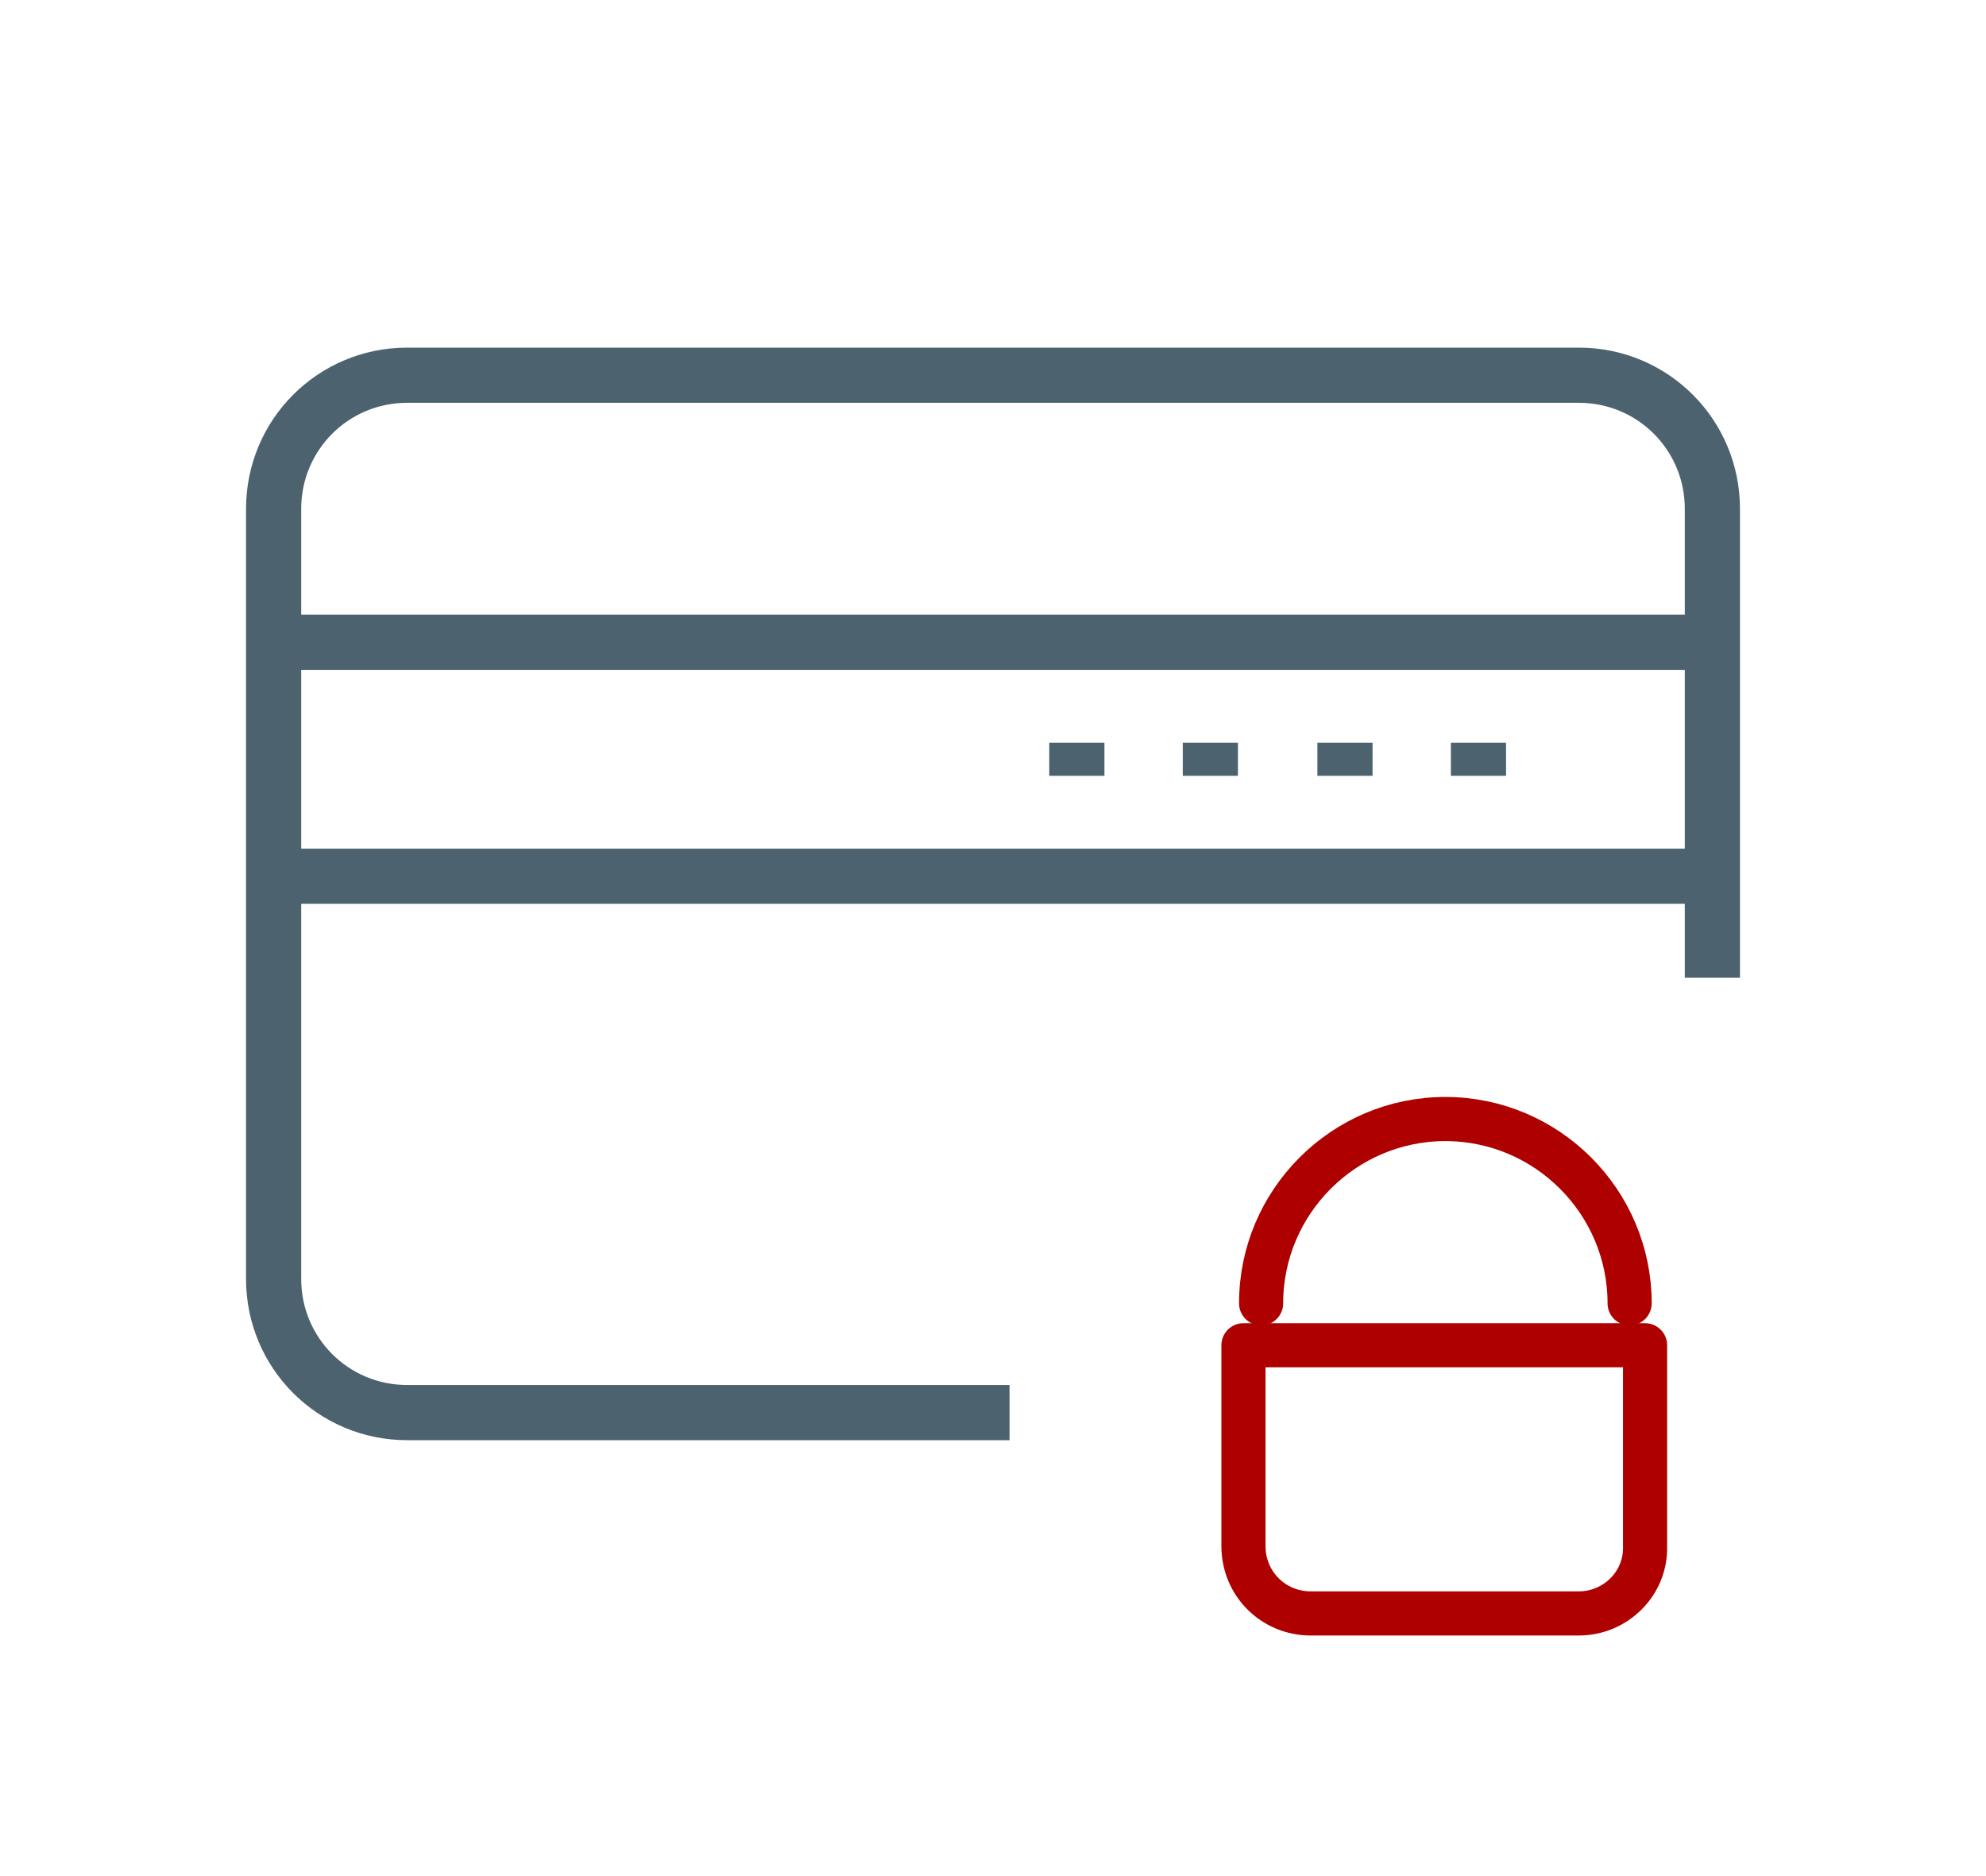
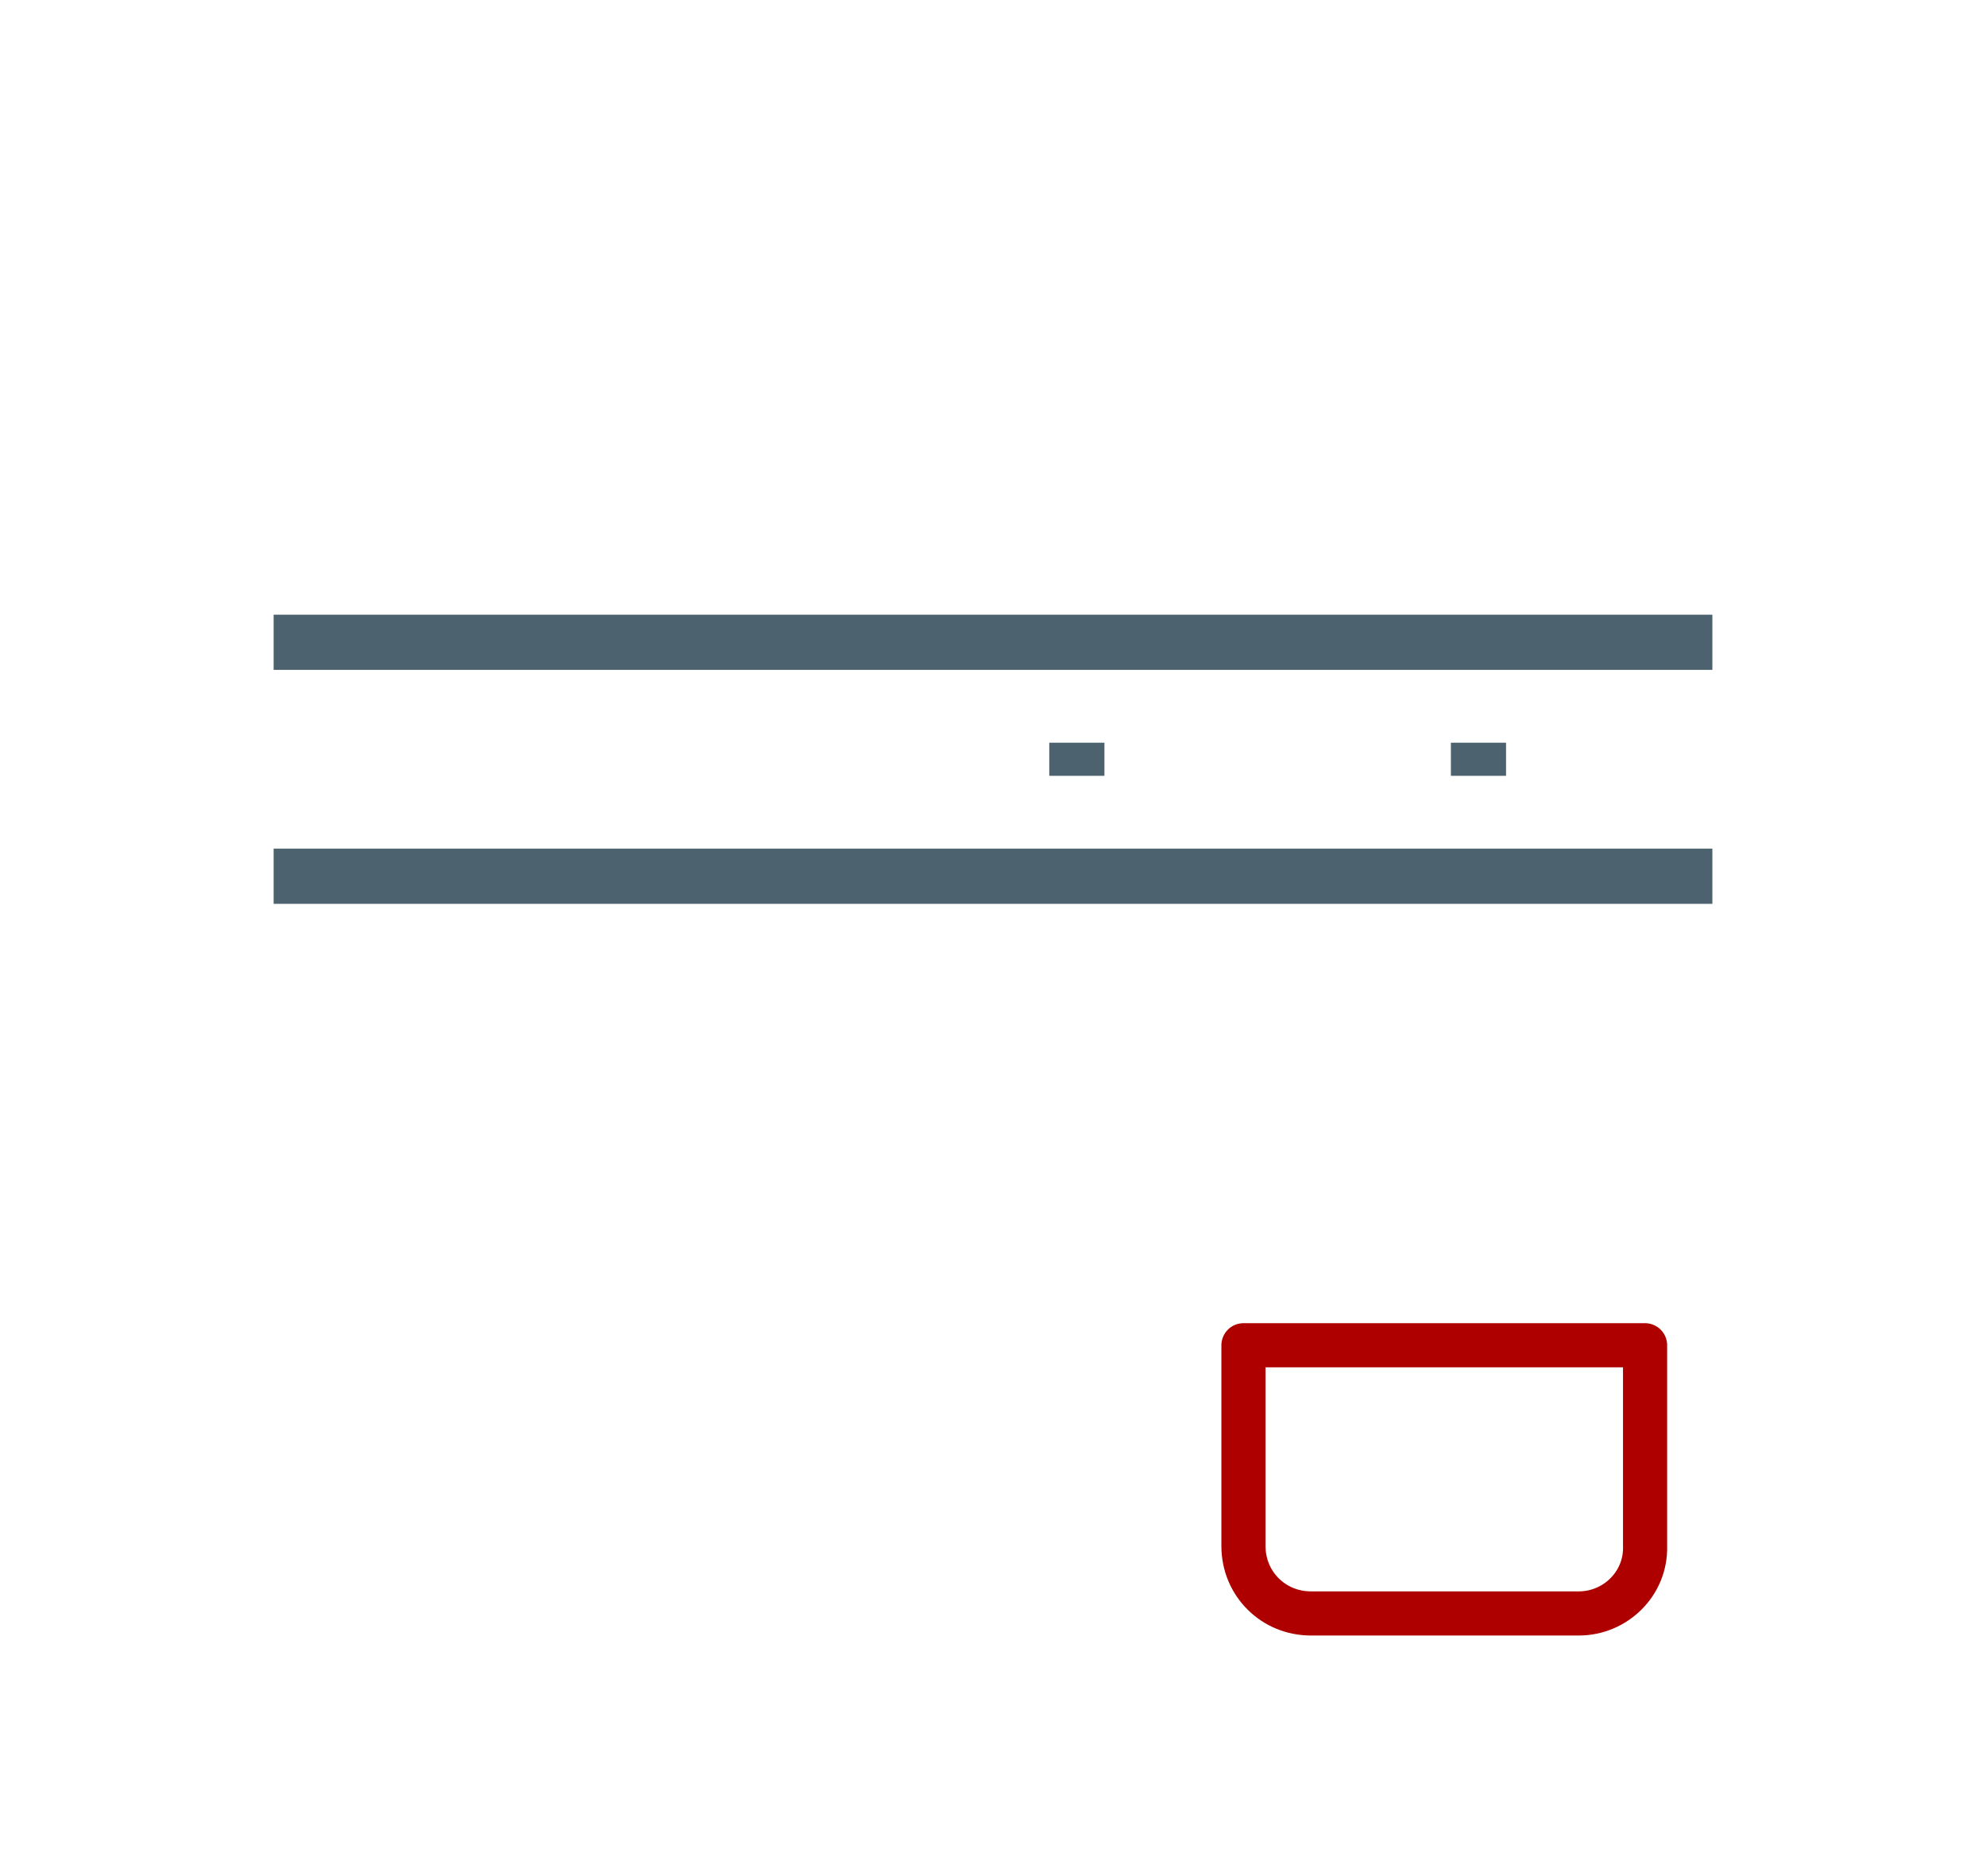
<svg xmlns="http://www.w3.org/2000/svg" version="1.1" id="Calque_1" x="0px" y="0px" viewBox="-389 396 180 170" style="enable-background:new -389 396 180 170;" xml:space="preserve">
  <style type="text/css">
	.st0{fill:none;stroke:#4C626E;stroke-width:5;stroke-miterlimit:10;}
	.st1{fill:none;stroke:#AF0000;stroke-width:4;stroke-linecap:round;stroke-linejoin:round;stroke-miterlimit:10;}
</style>
  <g id="card-lock">
    <line id="XMLID_452_" class="st0" x1="-364.2" y1="454.2" x2="-233.8" y2="454.2" />
    <line id="XMLID_451_" class="st0" x1="-364.2" y1="475.4" x2="-233.8" y2="475.4" />
-     <path id="XMLID_453_" class="st0" d="M-297.5,524h-54.6c-6.7,0-12.1-5.4-12.1-12.1v-69.8c0-6.7,5.4-12.1,12.1-12.1h106.2   c6.7,0,12.1,5.4,12.1,12.1v42.5" />
    <line id="XMLID_450_" class="st0" x1="-291.4" y1="463.3" x2="-291.4" y2="466.3" />
-     <line id="XMLID_449_" class="st0" x1="-279.3" y1="463.3" x2="-279.3" y2="466.3" />
-     <line id="XMLID_448_" class="st0" x1="-267.1" y1="463.3" x2="-267.1" y2="466.3" />
    <line id="XMLID_447_" class="st0" x1="-255" y1="463.3" x2="-255" y2="466.3" />
    <path id="XMLID_446_" class="st1" d="M-245.9,542.2h-24.3c-3.4,0-6.1-2.7-6.1-6.1v-18.2h36.4v18.2   C-239.8,539.5-242.6,542.2-245.9,542.2z" />
-     <path id="XMLID_166_" class="st1" d="M-274.7,514.1c0-9.2,7.5-16.7,16.7-16.7c9.2,0,16.7,7.5,16.7,16.7" />
  </g>
</svg>